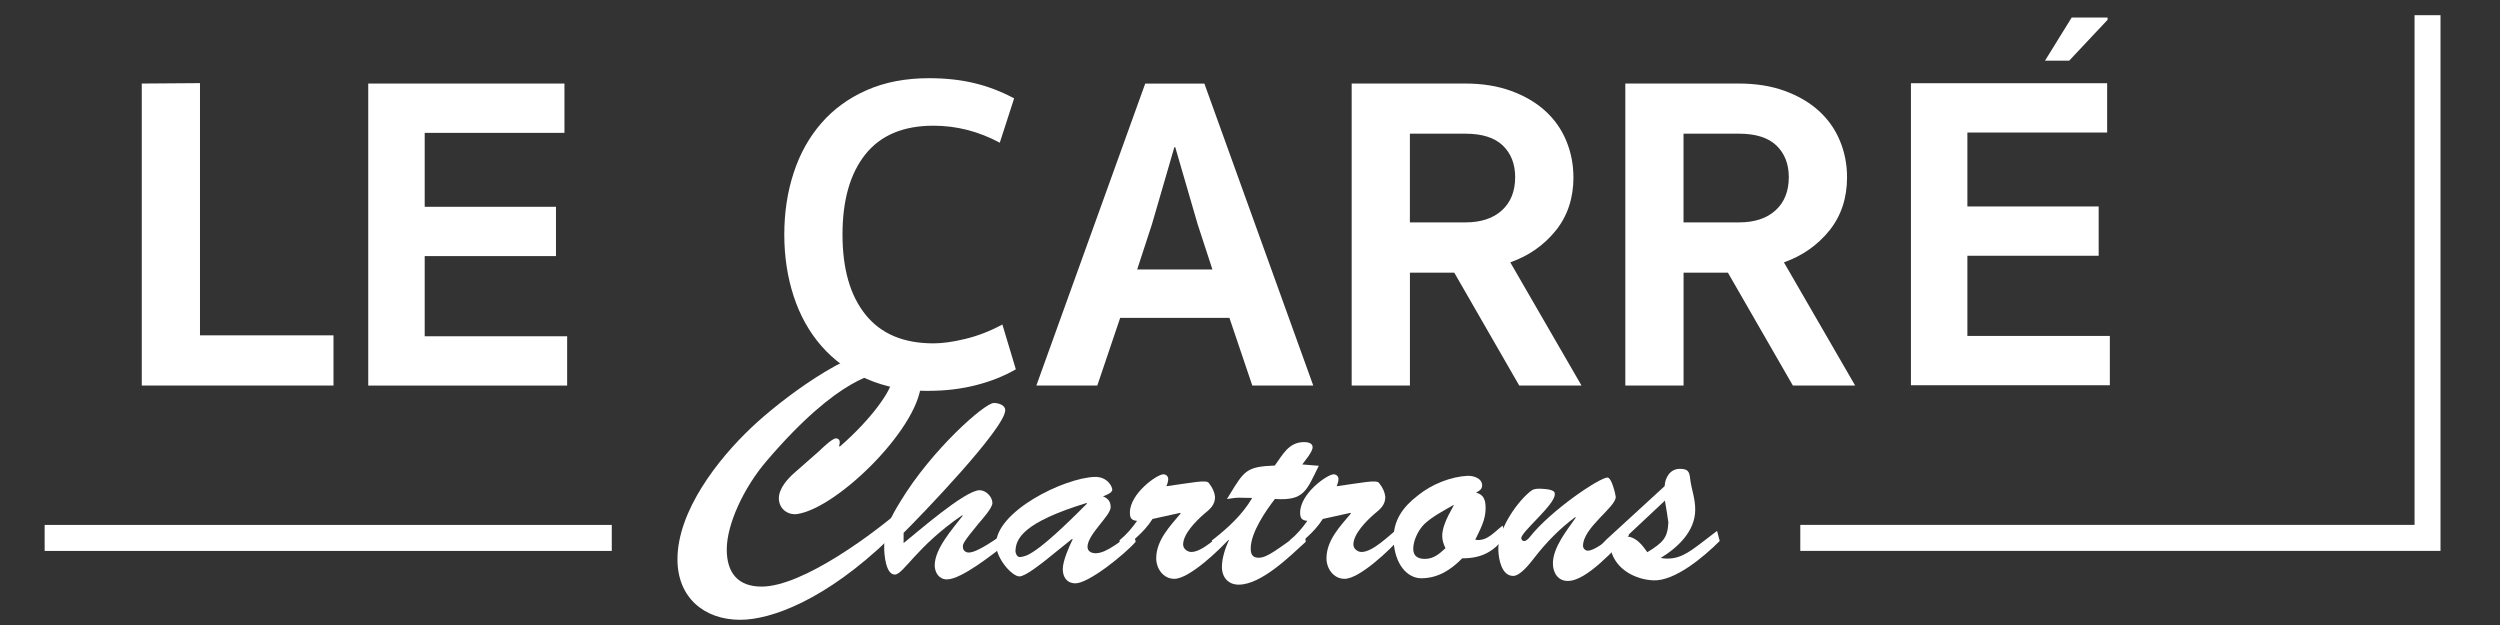
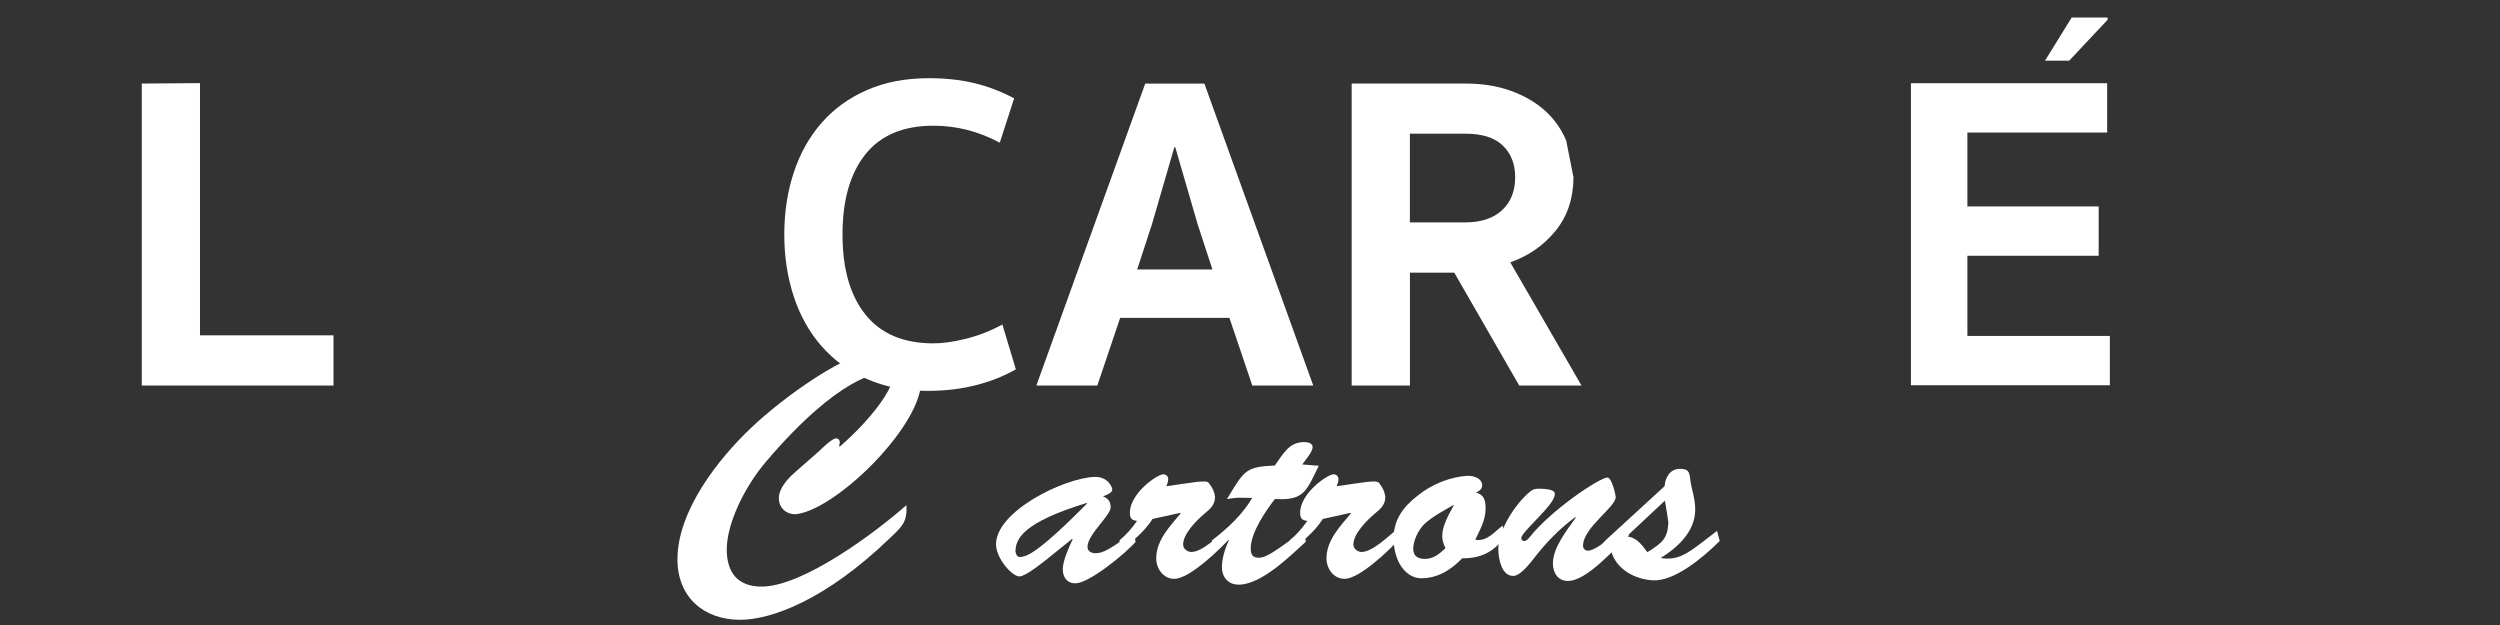
<svg xmlns="http://www.w3.org/2000/svg" width="336" height="84" viewBox="0 0 336 84" fill="none">
  <rect x="0" y="0" width="336" height="84" fill="#333333" stroke="none" />
  <path d="M283.26 2.66L278.099 8.154H274.849L278.431 2.361H283.26V2.66Z" fill="white" />
  <path d="M19.055 11.229L26.878 11.172V45.073H44.821V51.82H19.055V11.229Z" fill="white" />
-   <path d="M49.492 11.23H75.862V17.857H57.079V27.793H74.723V34.419H57.079V45.195H76.225V51.821H49.492V11.23Z" fill="white" />
  <path d="M124.861 52.539C121.73 52.539 118.948 52.004 116.523 50.941C114.091 49.878 112.055 48.401 110.412 46.517C108.764 44.633 107.523 42.406 106.676 39.834C105.836 37.263 105.409 34.494 105.409 31.521C105.409 28.549 105.829 25.78 106.676 23.208C107.516 20.637 108.764 18.415 110.412 16.525C112.055 14.641 114.091 13.164 116.523 12.101C118.948 11.038 121.73 10.51 124.861 10.51C127.07 10.51 129.094 10.726 130.94 11.172C132.786 11.611 134.574 12.298 136.299 13.221L134.371 19.179C131.519 17.651 128.553 16.894 125.46 16.894C121.405 16.894 118.356 18.18 116.306 20.745C114.257 23.316 113.232 26.906 113.232 31.521C113.232 36.136 114.263 39.732 116.332 42.297C118.401 44.869 121.437 46.148 125.453 46.148C126.663 46.148 128.095 45.951 129.756 45.544C131.424 45.142 133.079 44.5 134.721 43.615L136.529 49.636C134.924 50.559 133.13 51.272 131.137 51.775C129.145 52.278 127.057 52.526 124.848 52.526" fill="white" />
  <path d="M165.242 42.723H150.551L147.477 51.819H139.285L153.918 11.234H161.868L176.502 51.819H168.31L165.235 42.723H165.242ZM152.836 36.218H162.95L160.964 30.139L157.954 19.783H157.833L154.822 30.139L152.836 36.218Z" fill="white" />
-   <path d="M211.473 23.817C211.473 26.624 210.678 29.017 209.099 30.984C207.508 32.951 205.477 34.377 202.982 35.261L212.555 51.817H204.185L195.452 36.643H189.494V51.817H181.665V11.227H196.897C199.22 11.227 201.295 11.558 203.097 12.22C204.904 12.882 206.432 13.773 207.673 14.899C208.914 16.026 209.856 17.356 210.499 18.903C211.142 20.45 211.467 22.086 211.467 23.811L211.473 23.817ZM203.638 23.811C203.638 22.047 203.084 20.628 201.983 19.565C200.882 18.502 199.201 17.967 196.954 17.967H189.488V29.889H196.954C199.042 29.889 200.678 29.348 201.862 28.266C203.046 27.184 203.638 25.695 203.638 23.811Z" fill="white" />
-   <path d="M248.244 23.817C248.244 26.624 247.448 29.017 245.87 30.984C244.279 32.951 242.248 34.377 239.759 35.261L249.333 51.817H240.962L232.229 36.643H226.272V51.817H218.443V11.227H233.674C236.004 11.227 238.073 11.558 239.874 12.22C241.682 12.882 243.209 13.773 244.45 14.899C245.692 16.026 246.634 17.356 247.277 18.903C247.919 20.45 248.244 22.086 248.244 23.811V23.817ZM240.415 23.811C240.415 22.047 239.861 20.628 238.76 19.565C237.659 18.502 235.978 17.967 233.732 17.967H226.265V29.889H233.732C235.819 29.889 237.455 29.348 238.639 28.266C239.823 27.184 240.415 25.695 240.415 23.811Z" fill="white" />
+   <path d="M211.473 23.817C211.473 26.624 210.678 29.017 209.099 30.984C207.508 32.951 205.477 34.377 202.982 35.261L212.555 51.817H204.185L195.452 36.643H189.494V51.817H181.665V11.227H196.897C199.22 11.227 201.295 11.558 203.097 12.22C204.904 12.882 206.432 13.773 207.673 14.899C208.914 16.026 209.856 17.356 210.499 18.903L211.473 23.817ZM203.638 23.811C203.638 22.047 203.084 20.628 201.983 19.565C200.882 18.502 199.201 17.967 196.954 17.967H189.488V29.889H196.954C199.042 29.889 200.678 29.348 201.862 28.266C203.046 27.184 203.638 25.695 203.638 23.811Z" fill="white" />
  <path d="M256.83 11.185H283.201V17.812H264.417V27.748H282.061V34.374H264.417V45.15H283.563V51.776H256.83V11.185Z" fill="white" />
-   <path d="M82.223 70.551H6V74.045H82.223V70.551Z" fill="white" />
-   <path d="M328.004 74.039H241.96V70.545H324.516V2.043H328.004V74.039Z" fill="white" />
  <path d="M110.082 60.64C110.394 60.328 111.845 58.921 112.335 58.921C112.774 58.921 112.997 59.227 112.774 59.94L112.863 60.029C117.147 56.318 119.929 52.346 119.929 50.888C119.929 50.137 119.445 49.825 118.732 50.01C117.936 50.233 112.901 50.404 103.016 61.97C99.923 65.592 97.676 70.493 97.676 73.847C97.676 76.985 99.178 78.838 102.354 78.838C107.918 78.838 117.631 71.594 121.825 67.89C121.959 70.143 121.253 70.76 119.572 72.352C110.966 80.652 103.634 83.3 99.484 83.3C94.583 83.3 91.05 80.257 91.05 75.178C91.05 68.685 96.479 61.715 101.024 57.432C104.78 53.855 114.047 46.789 119.298 46.789C121.946 46.789 123.671 48.202 123.799 50.984C124.11 56.941 112.717 68.246 107.154 69.086C105.874 69.264 104.678 68.38 104.678 66.967C104.678 65.643 105.874 64.319 106.797 63.523L110.063 60.652L110.082 60.64Z" fill="white" />
-   <path d="M121.432 73.001C123.182 71.607 129.694 65.885 131.66 65.885C132.52 65.885 133.379 66.776 133.379 67.603C133.379 68.284 131.947 69.857 131.52 70.359C129.305 73.039 129.413 73.147 129.413 73.51C129.413 73.975 129.77 74.261 130.203 74.261C131.387 74.261 133.99 72.333 135.034 71.652L135.212 73.116C133.57 74.363 129.242 77.87 127.268 77.87C126.193 77.87 125.626 76.941 125.626 75.974C125.626 73.72 128.096 71.002 129.382 69.322L129.312 69.252C123.195 73.434 121.406 77.221 120.267 77.221C119.019 77.221 118.835 74.433 118.835 73.612C118.835 71.142 119.764 69.43 121.018 67.393C125.238 60.417 132.354 54.16 133.57 54.16C134.136 54.16 135.104 54.408 135.104 55.128C135.104 57.559 123.729 69.36 121.444 71.613V73.007L121.432 73.001Z" fill="white" />
  <path d="M140.808 75.076C140.126 75.611 137.841 77.469 137.014 77.469C136.015 77.469 133.94 75.108 133.87 73.249C133.723 68.781 143.023 64.204 147.166 64.096C148.815 64.064 149.49 65.382 149.49 65.815C149.49 66.248 148.56 66.604 148.236 66.706C148.917 66.992 149.273 67.387 149.273 68.17C149.273 69.316 146.161 71.817 146.161 73.498C146.161 74.109 146.695 74.357 147.268 74.357C148.77 74.357 150.807 72.53 152.348 71.493L152.634 72.817C151.094 74.567 146.307 78.399 144.55 78.399C143.373 78.399 142.838 77.54 142.838 76.502C142.838 75.356 143.691 73.466 144.162 72.498L144.092 72.428L140.801 75.076H140.808ZM136.479 74.147C136.517 74.325 136.657 74.968 137.192 74.86C137.905 74.72 139.019 74.822 146.097 67.674L146.027 67.603C137.517 70.213 136.479 72.396 136.479 74.147Z" fill="white" />
  <path d="M154.9 69.748C153.647 71.715 152.144 72.645 150.61 74.185L150.464 72.613C151.393 71.862 152.144 70.964 152.825 70.003C152.074 69.933 151.858 69.647 151.858 68.895C151.858 66.324 155.505 63.746 156.364 63.746C156.721 63.746 157.007 64.032 157.007 64.351C157.007 64.707 156.899 65.032 156.759 65.35C160.12 64.885 162.087 64.459 162.443 64.885C162.984 65.567 163.232 66.139 163.302 66.782C163.302 67.89 162.621 68.424 161.8 69.106C160.763 70.003 159.012 71.754 159.012 73.186C159.012 73.758 159.579 74.185 160.12 74.185C161.654 74.185 163.914 71.862 165.091 70.964L165.339 72.288C163.977 73.822 159.865 77.794 157.828 77.794C156.326 77.794 155.397 76.4 155.397 75.038C155.397 72.606 157.256 70.71 158.688 68.997L158.618 68.927L154.9 69.748Z" fill="white" />
  <path d="M177.249 62.594C175.568 65.993 175.282 67.317 171.348 67.062C170.132 68.635 168.096 71.569 168.096 73.714C168.096 74.503 168.344 74.962 169.165 74.962C170.311 74.962 171.596 73.886 175.314 71.244L175.492 72.817C173.379 74.745 169.521 78.577 166.479 78.577C165.085 78.577 164.226 77.61 164.226 76.184C164.226 75 164.69 73.644 165.155 72.607L165.085 72.537L163.258 74.001L162.863 72.645C165.008 70.996 166.975 69.176 168.299 66.922C166.116 66.922 166.797 66.782 164.9 67.069L165.295 66.426C167.224 63.282 167.51 62.709 171.335 62.569C172.411 61.098 173.194 59.418 175.269 59.418C175.734 59.418 176.415 59.526 176.415 60.099C176.415 60.742 175.377 61.926 175.021 62.422L177.236 62.6L177.249 62.594Z" fill="white" />
  <path d="M177.783 69.748C176.529 71.715 175.027 72.645 173.493 74.185L173.346 72.613C174.276 71.862 175.027 70.964 175.708 70.003C174.957 69.933 174.74 69.647 174.74 68.895C174.74 66.324 178.387 63.746 179.247 63.746C179.603 63.746 179.89 64.032 179.89 64.351C179.89 64.707 179.781 65.032 179.641 65.35C183.002 64.885 184.969 64.459 185.326 64.885C185.867 65.567 186.115 66.139 186.185 66.782C186.185 67.89 185.504 68.424 184.683 69.106C183.645 70.003 181.895 71.754 181.895 73.186C181.895 73.758 182.461 74.185 183.002 74.185C184.536 74.185 186.796 71.862 187.973 70.964L188.222 72.288C186.86 73.822 182.748 77.794 180.711 77.794C179.209 77.794 178.279 76.4 178.279 75.038C178.279 72.606 180.138 70.71 181.57 68.997L181.5 68.927L177.783 69.748Z" fill="white" />
  <path d="M202.314 72.143C200.703 74.18 199.131 75.039 196.521 75.039C195.019 76.573 193.269 77.719 191.015 77.719C189.157 77.719 187.438 75.86 187.298 72.608C187.228 69.928 188.552 68.139 190.551 66.599C192.479 65.027 195.057 64.059 197.234 63.951C198.023 63.919 199.201 64.276 199.201 65.237C199.201 65.778 198.775 65.988 198.38 66.204C199.456 66.491 199.666 67.242 199.666 68.318C199.666 69.89 198.946 71.137 198.272 72.538C199.85 72.824 200.85 71.462 201.957 70.641L202.314 72.143ZM191.404 70.463C190.614 71.252 189.94 72.646 189.94 73.754C189.94 74.791 190.621 75.116 191.512 75.116C192.689 75.116 193.441 74.435 194.268 73.683C194.02 73.111 193.835 72.646 193.835 72.041C193.835 70.183 195.516 67.929 195.376 67.853C194.153 68.572 192.479 69.425 191.404 70.463Z" fill="white" />
  <path d="M218.614 70.422L218.901 72.001C217.01 73.681 213.325 78.079 210.715 78.079C209.353 78.079 208.71 76.933 208.71 75.718C208.71 73.573 210.639 71.211 211.784 69.569L211.714 69.499C209.639 71.033 207.813 72.898 206.209 74.973C205.674 75.654 204.35 77.404 203.382 77.404C201.81 77.404 201.416 75.151 201.377 73.936C201.269 71.466 203.522 67.857 205.597 66.106C206.062 65.712 206.387 65.68 206.991 65.68C209.137 65.75 208.958 66.246 208.958 66.463C208.958 67.857 204.458 71.472 204.458 72.325C204.458 72.541 204.636 72.72 204.853 72.72C205.101 72.72 205.426 72.401 205.566 72.223C208.424 68.576 215.005 64.178 216.043 64.178C216.189 64.178 216.399 64.356 216.616 64.859C216.832 65.394 217.042 66.043 217.157 66.787C217.157 68.181 212.758 70.899 212.758 73.369C212.758 73.687 213.045 74.012 213.401 74.012C214.26 74.012 215.833 72.764 216.476 72.223L218.621 70.435L218.614 70.422Z" fill="white" />
  <path d="M230.772 71.352L231.129 72.708C228.945 74.891 225.05 78.144 222.186 77.997C219.792 77.889 217.144 76.533 216.502 73.924C216.291 74.14 216.037 74.388 215.712 74.388C215.356 74.388 215.108 74.032 215.108 73.707C215.108 73.243 215.68 72.746 215.967 72.453L223.726 65.337C223.796 64.153 224.477 63.014 225.763 63.014C226.832 63.014 227.049 63.332 227.157 64.338C227.303 65.694 227.838 66.909 227.838 68.488C227.838 71.422 225.476 73.599 223.191 74.993C225.476 75.388 226.877 74.312 228.627 72.994L230.772 71.352ZM218.615 72.103C219.939 72.173 220.728 73.287 221.403 74.216C223.548 72.893 224.121 72.288 224.229 70.213C224.121 69.462 223.981 68.494 223.764 67.285L218.615 72.109V72.103Z" fill="white" />
</svg>